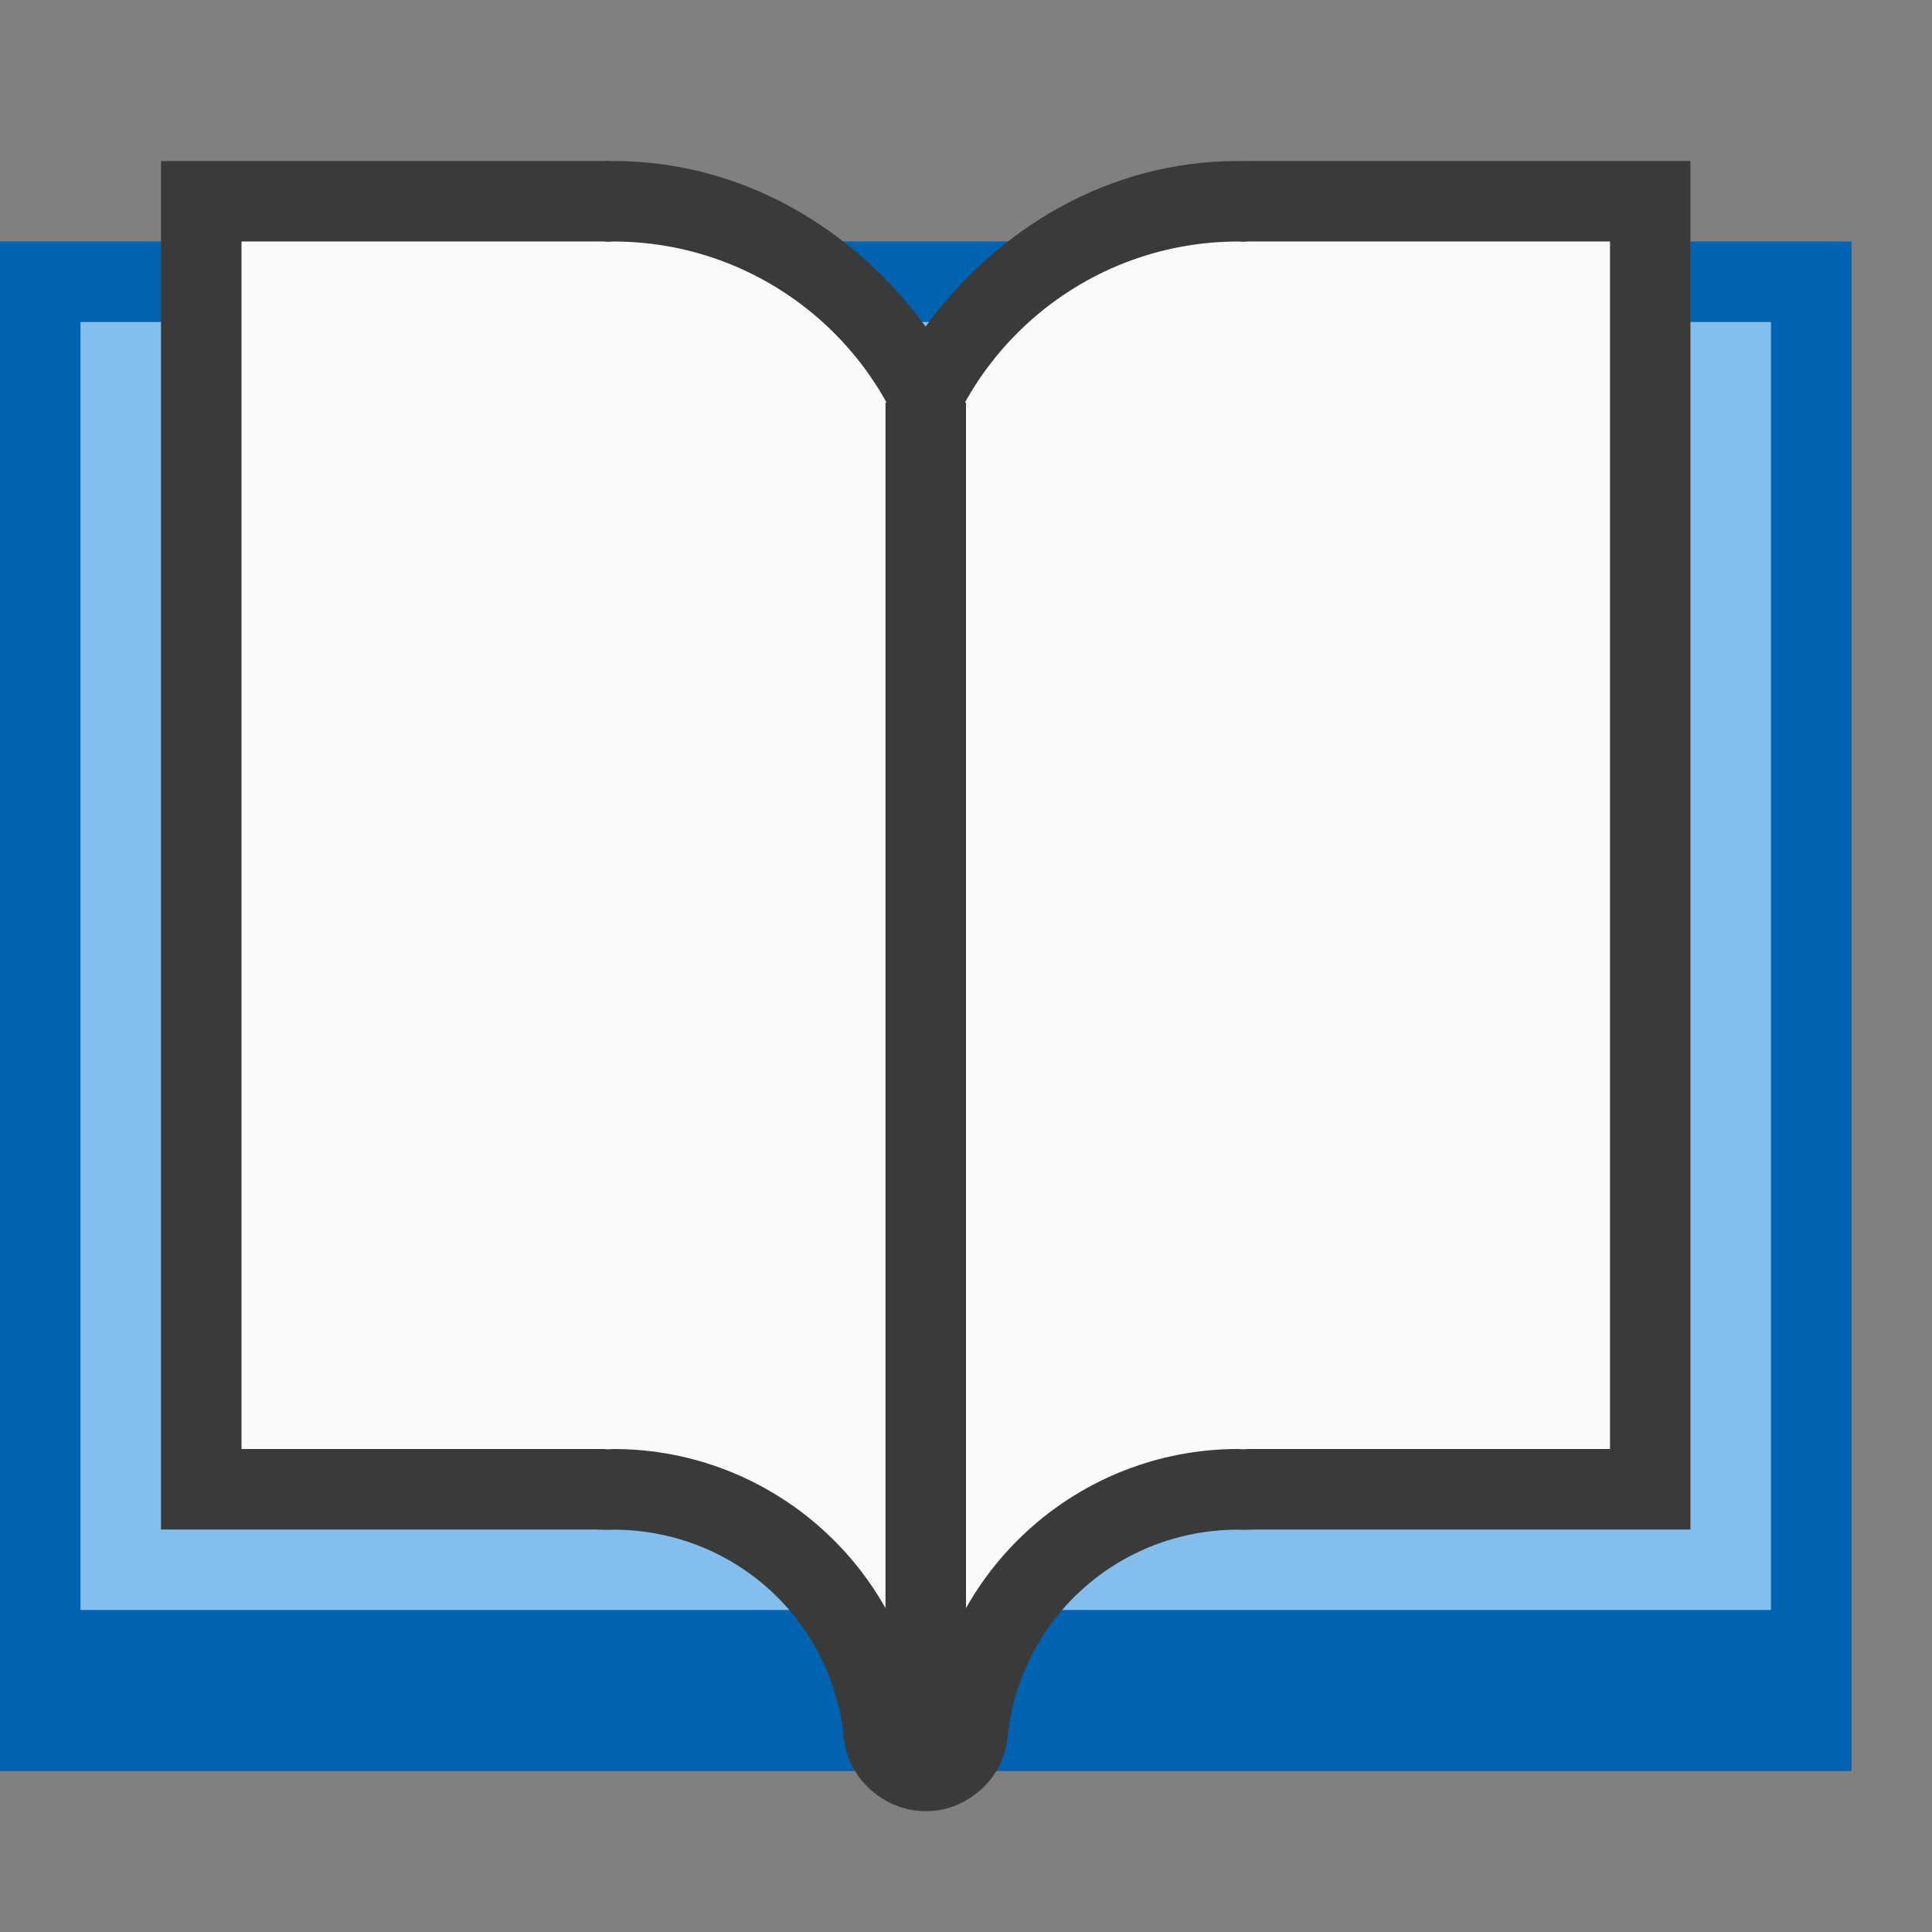
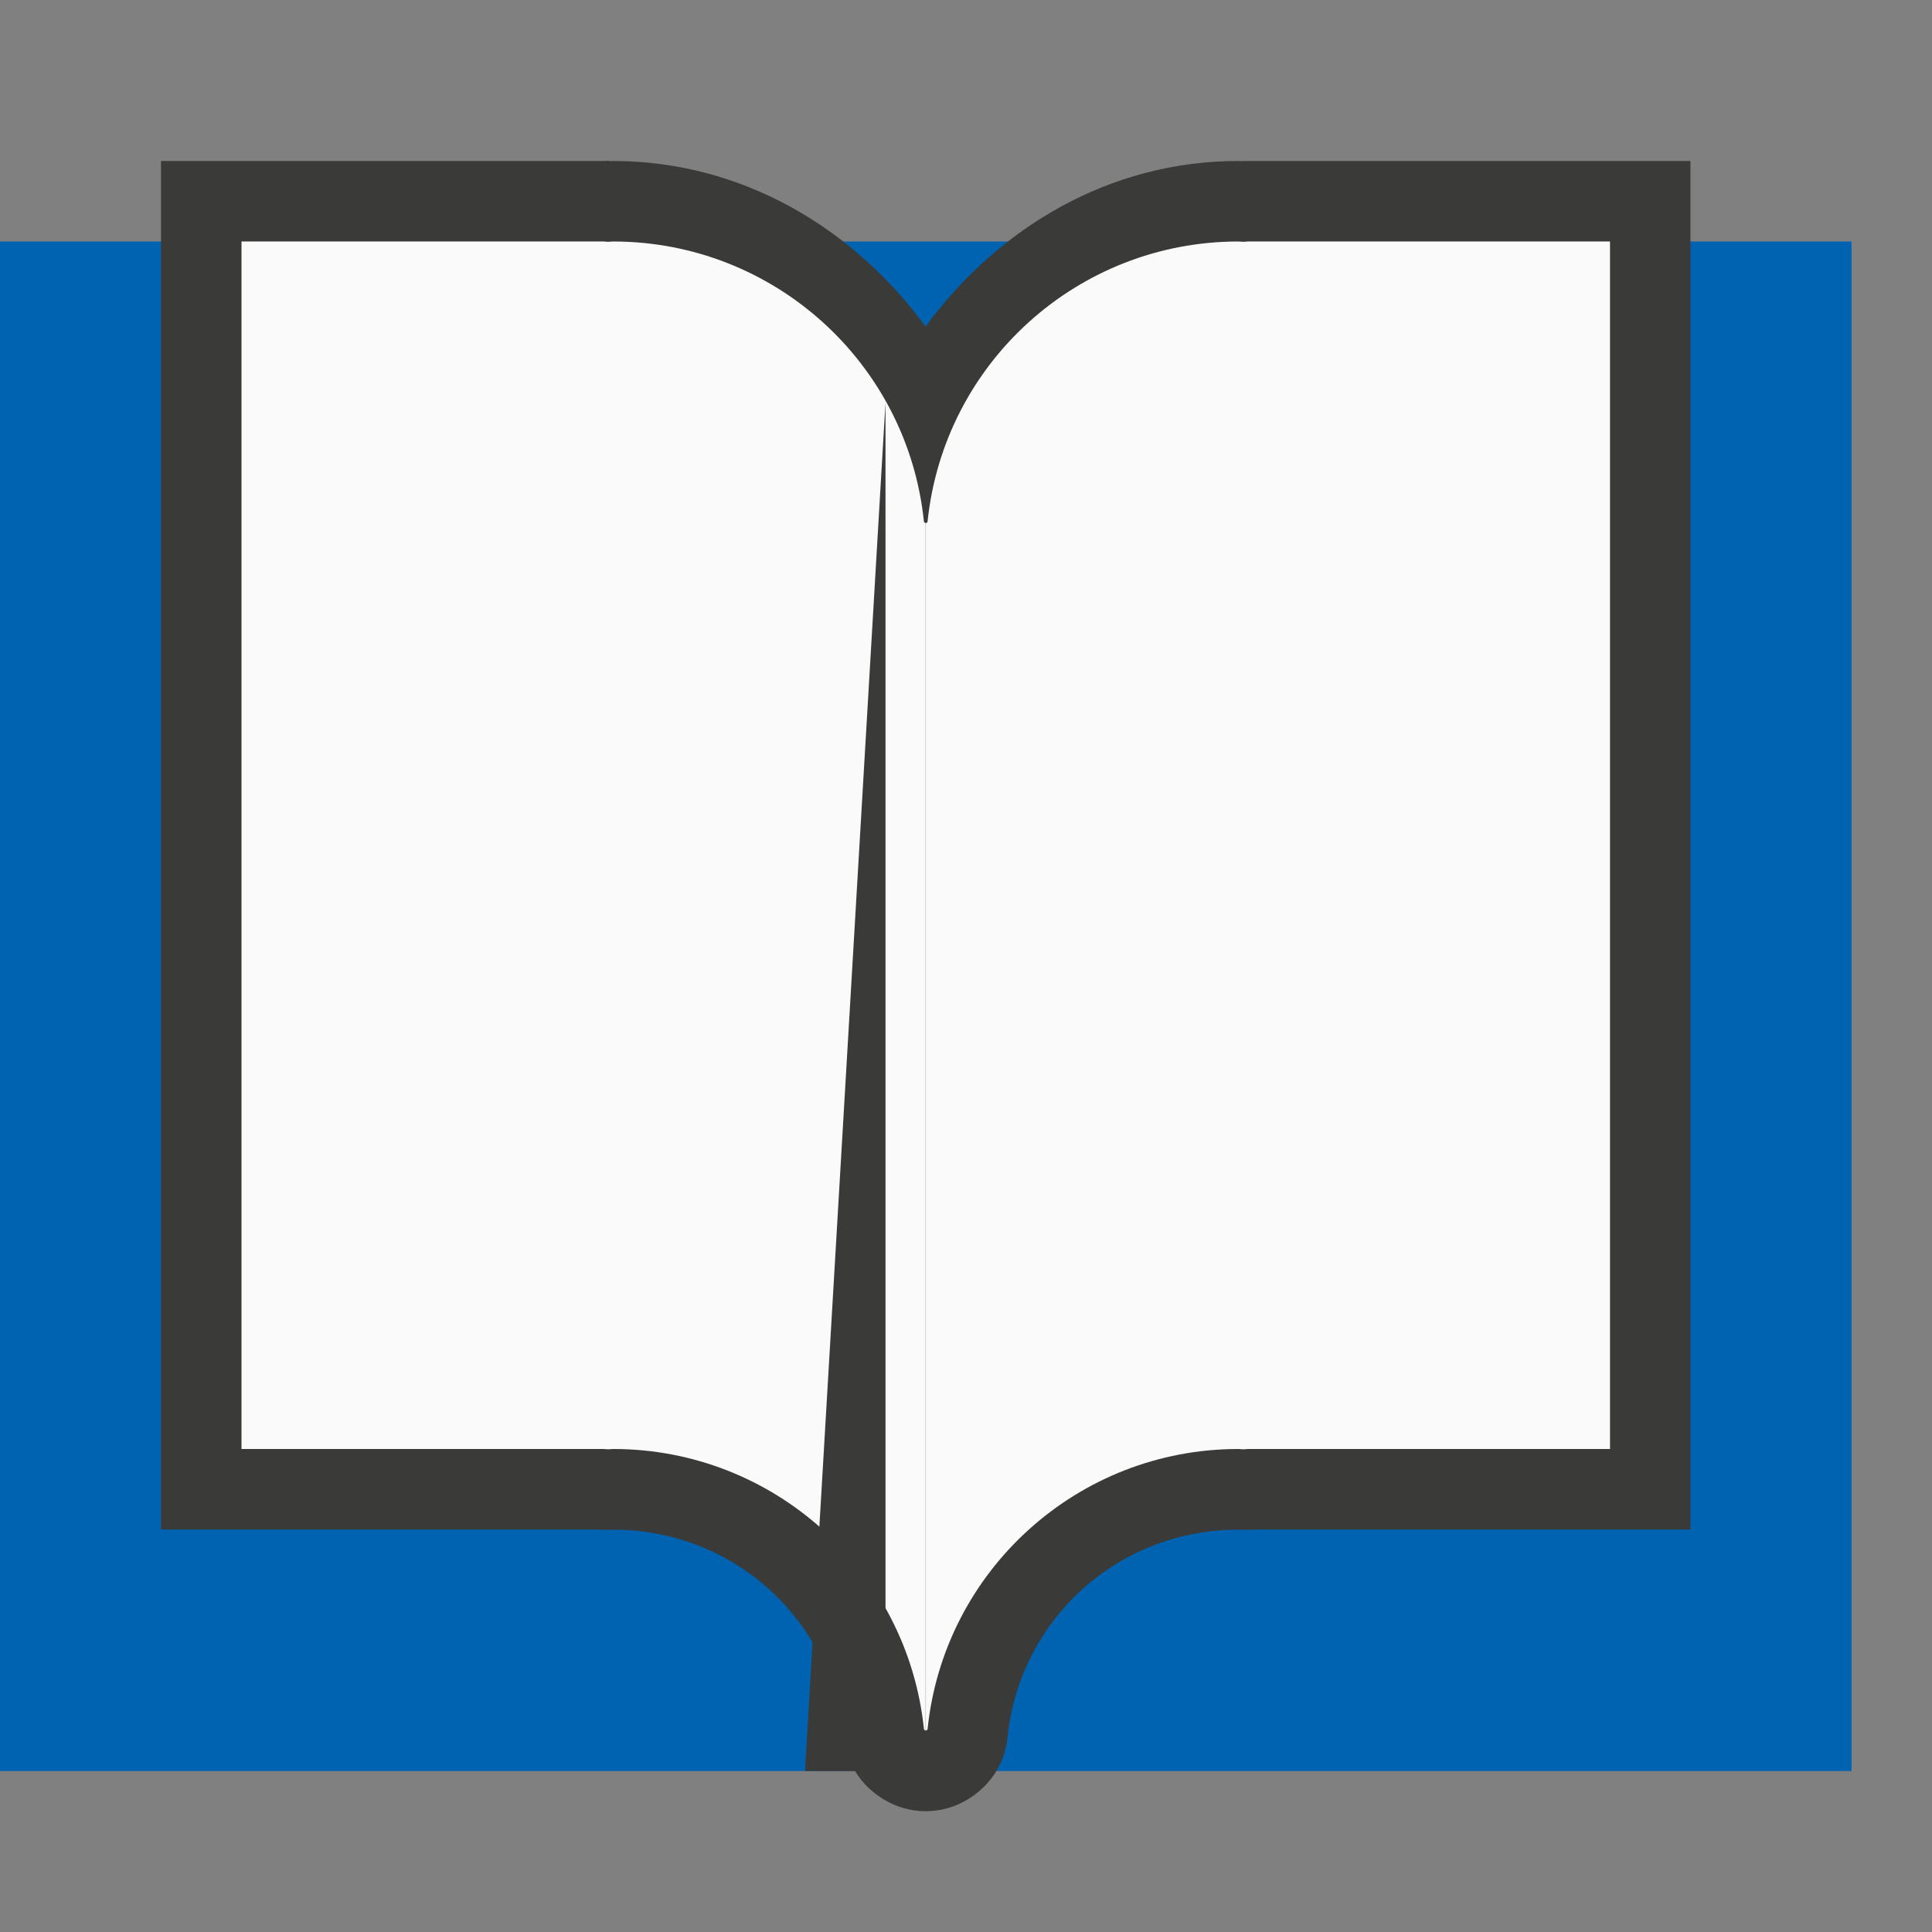
<svg xmlns="http://www.w3.org/2000/svg" viewBox="0 0 24 24">
  <rect x="0" y="0" width="24" height="24" fill="#808080" stroke="none" />
  <path d="m0 3h23v19h-23z" fill="#0063b1" />
-   <path d="m1 4h21v16h-21z" fill="#83beec" stroke-width=".899" />
  <g fill-rule="evenodd">
    <path d="m2 2v1 2 4 9 1h1 4.5c-.115 0-.11.002.033.004.028.001.056-0.0.084-.002.002-0.0.004 0.0.006 0 1.483.003 2.71 1.108 2.861 2.584.031.304.199.578.457.742-.093-.06-.085-.052.029.02.324.202.735.202 1.059 0 .115-.072.125-.08.029-.02.258-.165.426-.438.457-.742.152-1.476 1.378-2.581 2.861-2.584.002 0.0.004-0.0.006 0 .028.002.056.003.084.002.144-.002.148-.004.033-.004h4.5 1v-1-9-4-2-1h-1-.5-4c-.112 0-.08.001-.051.002-.006-0-.013 0-.02 0-.016-.001-.033-.002-.049-.002-1.603 0-2.987.836-3.881 2.057-.894-1.221-2.277-2.056-3.881-2.057-.016 0-.033.001-.049.002-.007 0-.013-0-.02 0 .03-.001.061-.009-.051-.002h-4-.5z" fill="#3a3a38" />
    <path d="m15.381 3c-1.989.001-3.656 1.505-3.859 3.484-.008.005-.013.011-.021.016v.5 2 12.5c.008-.005.014-.011.021-.016.203-1.979 1.87-3.484 3.859-3.484.023.001.046.002.068.004.018-0.0.033-.004.051-.004h4.5v-9-4-2h-.5-4c-.018 0-.033.004-.051.004-.023-.002-.046-.003-.068-.004z" fill="#fafafa" />
    <path d="m7.619 3c1.989.001 3.656 1.505 3.859 3.484.008.005.013.011.021.016v.5 2 12.5c-.008-.005-.014-.011-.021-.016-.203-1.979-1.87-3.484-3.859-3.484-.023.001-.046.002-.068.004-.018-0-.033-.004-.051-.004h-4.5v-9-4-2h.5 4c.018 0 .033.004.051.004.023-.002.046-.003.068-.004z" fill="#fafafa" />
  </g>
-   <path d="m11 5h1v17h-1z" fill="#3a3a38" stroke-width="1.061" />
+   <path d="m11 5v17h-1z" fill="#3a3a38" stroke-width="1.061" />
</svg>